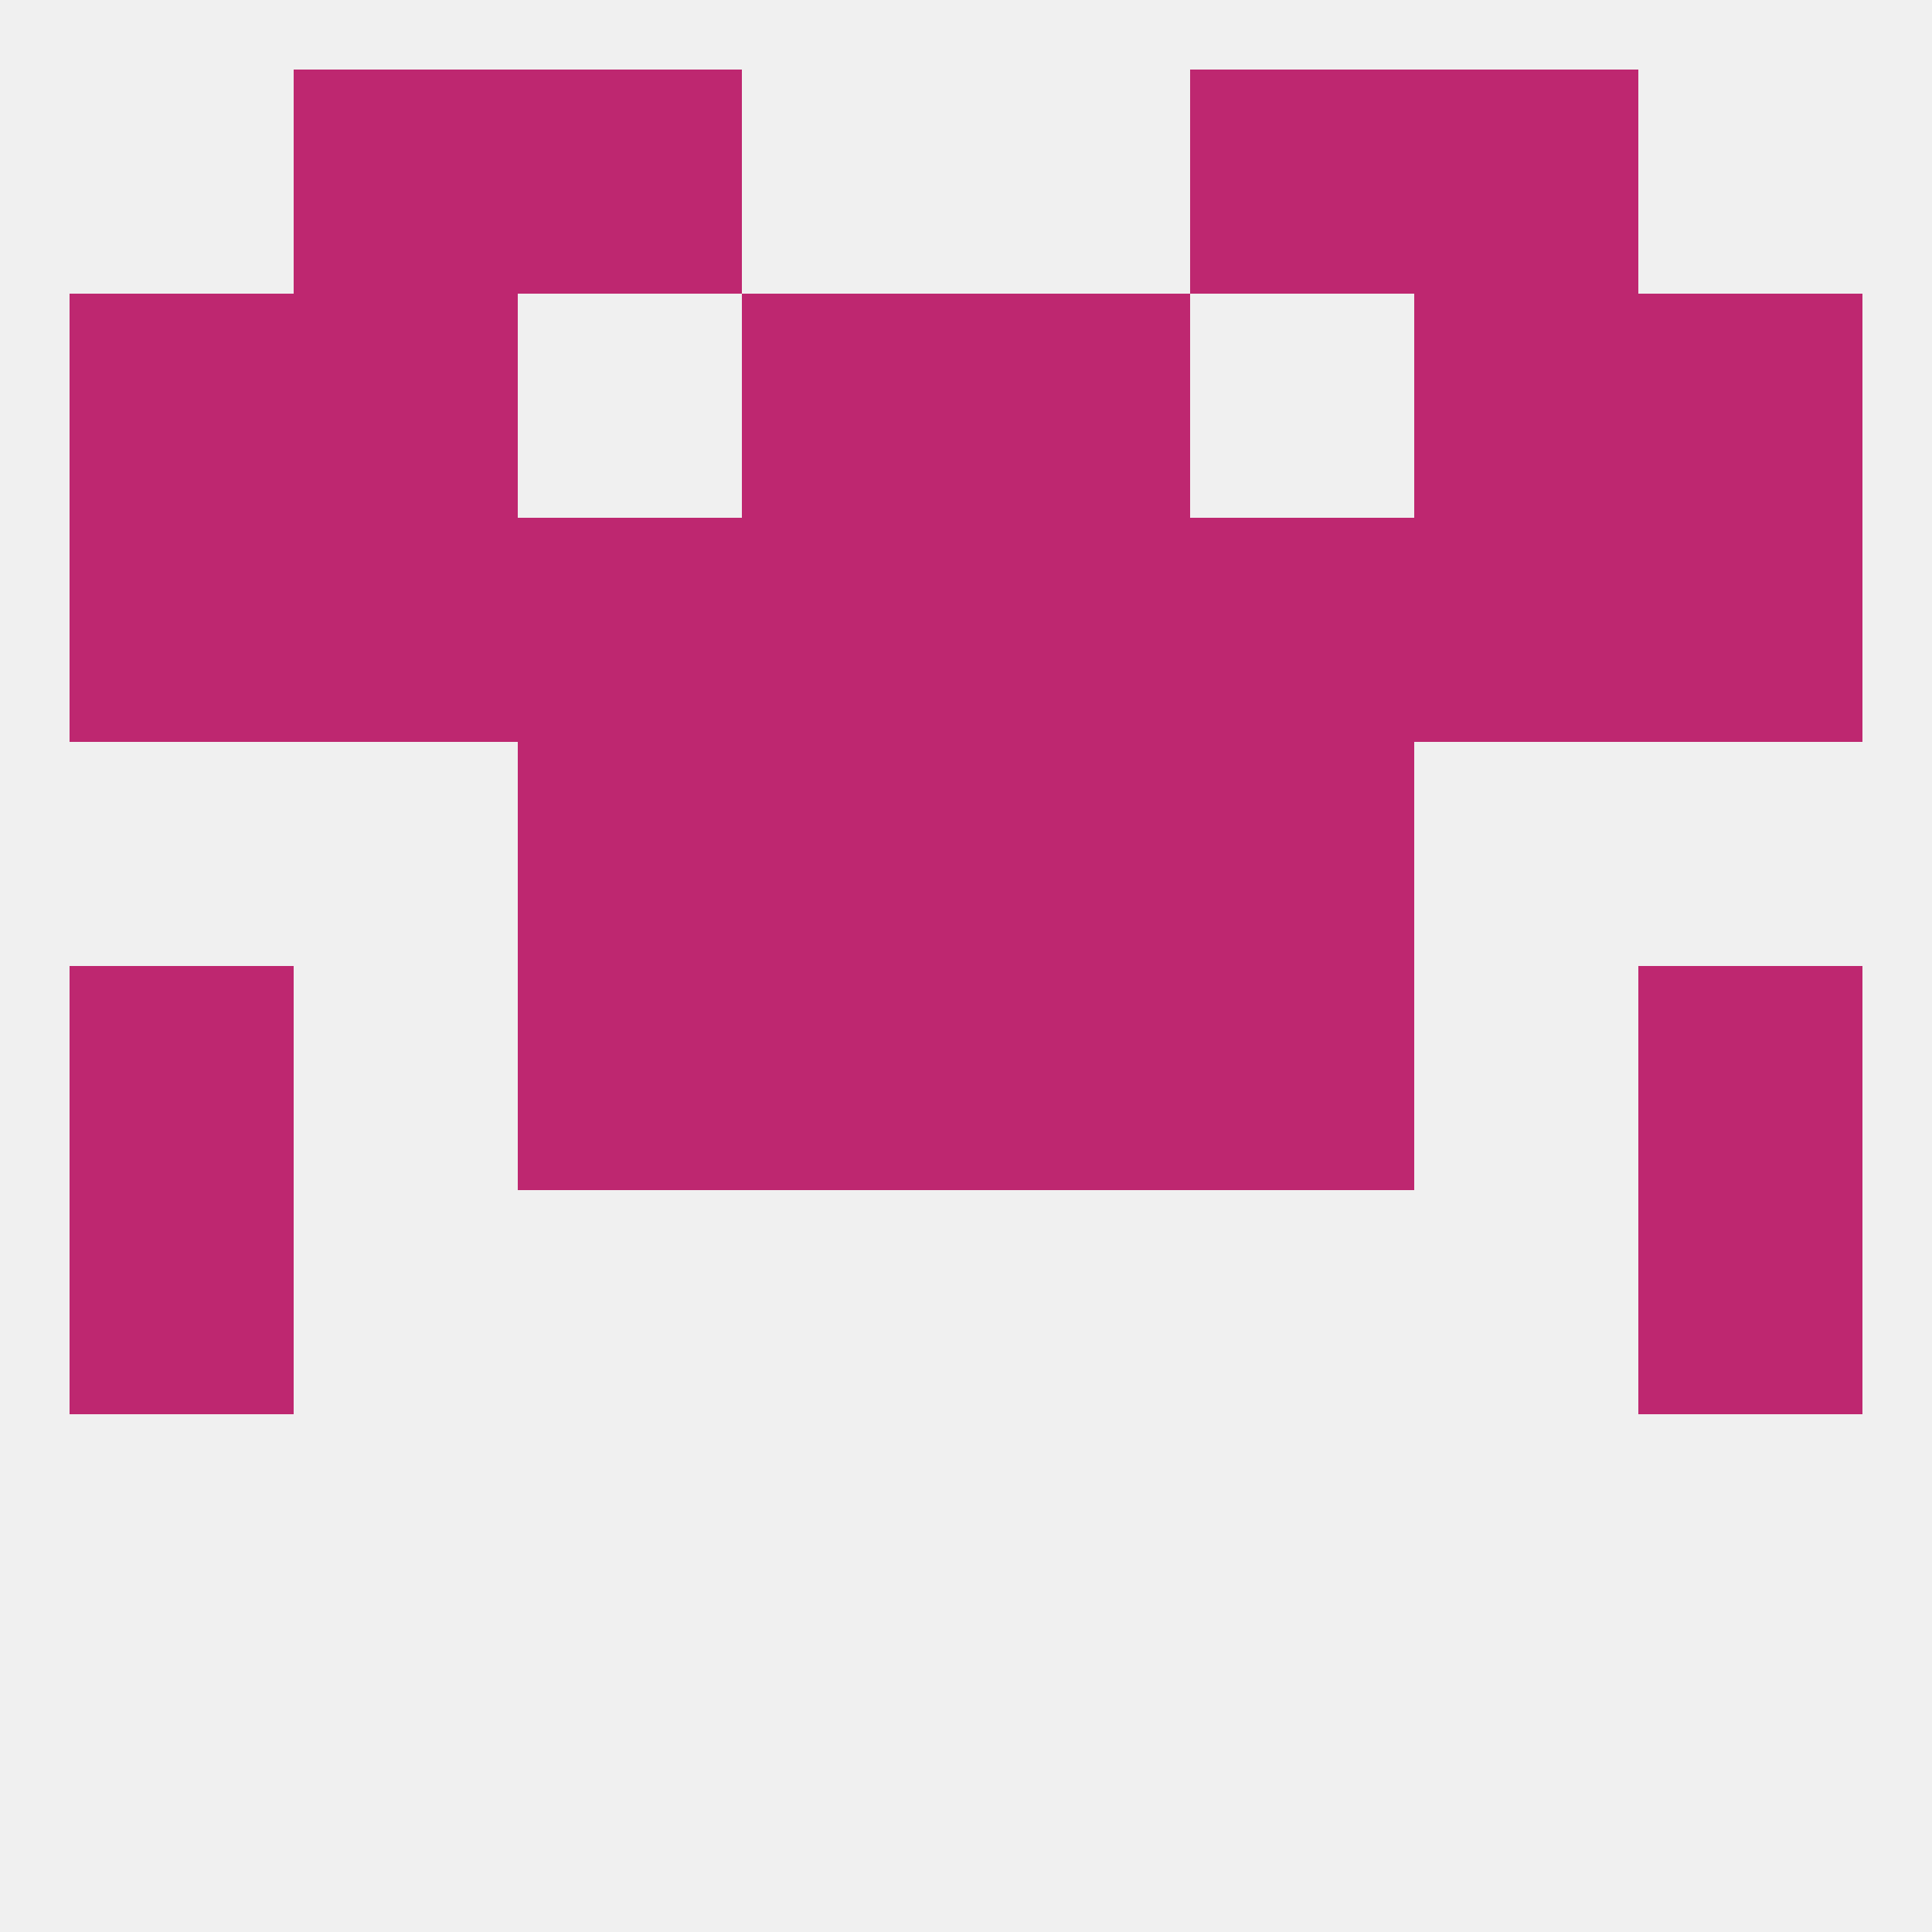
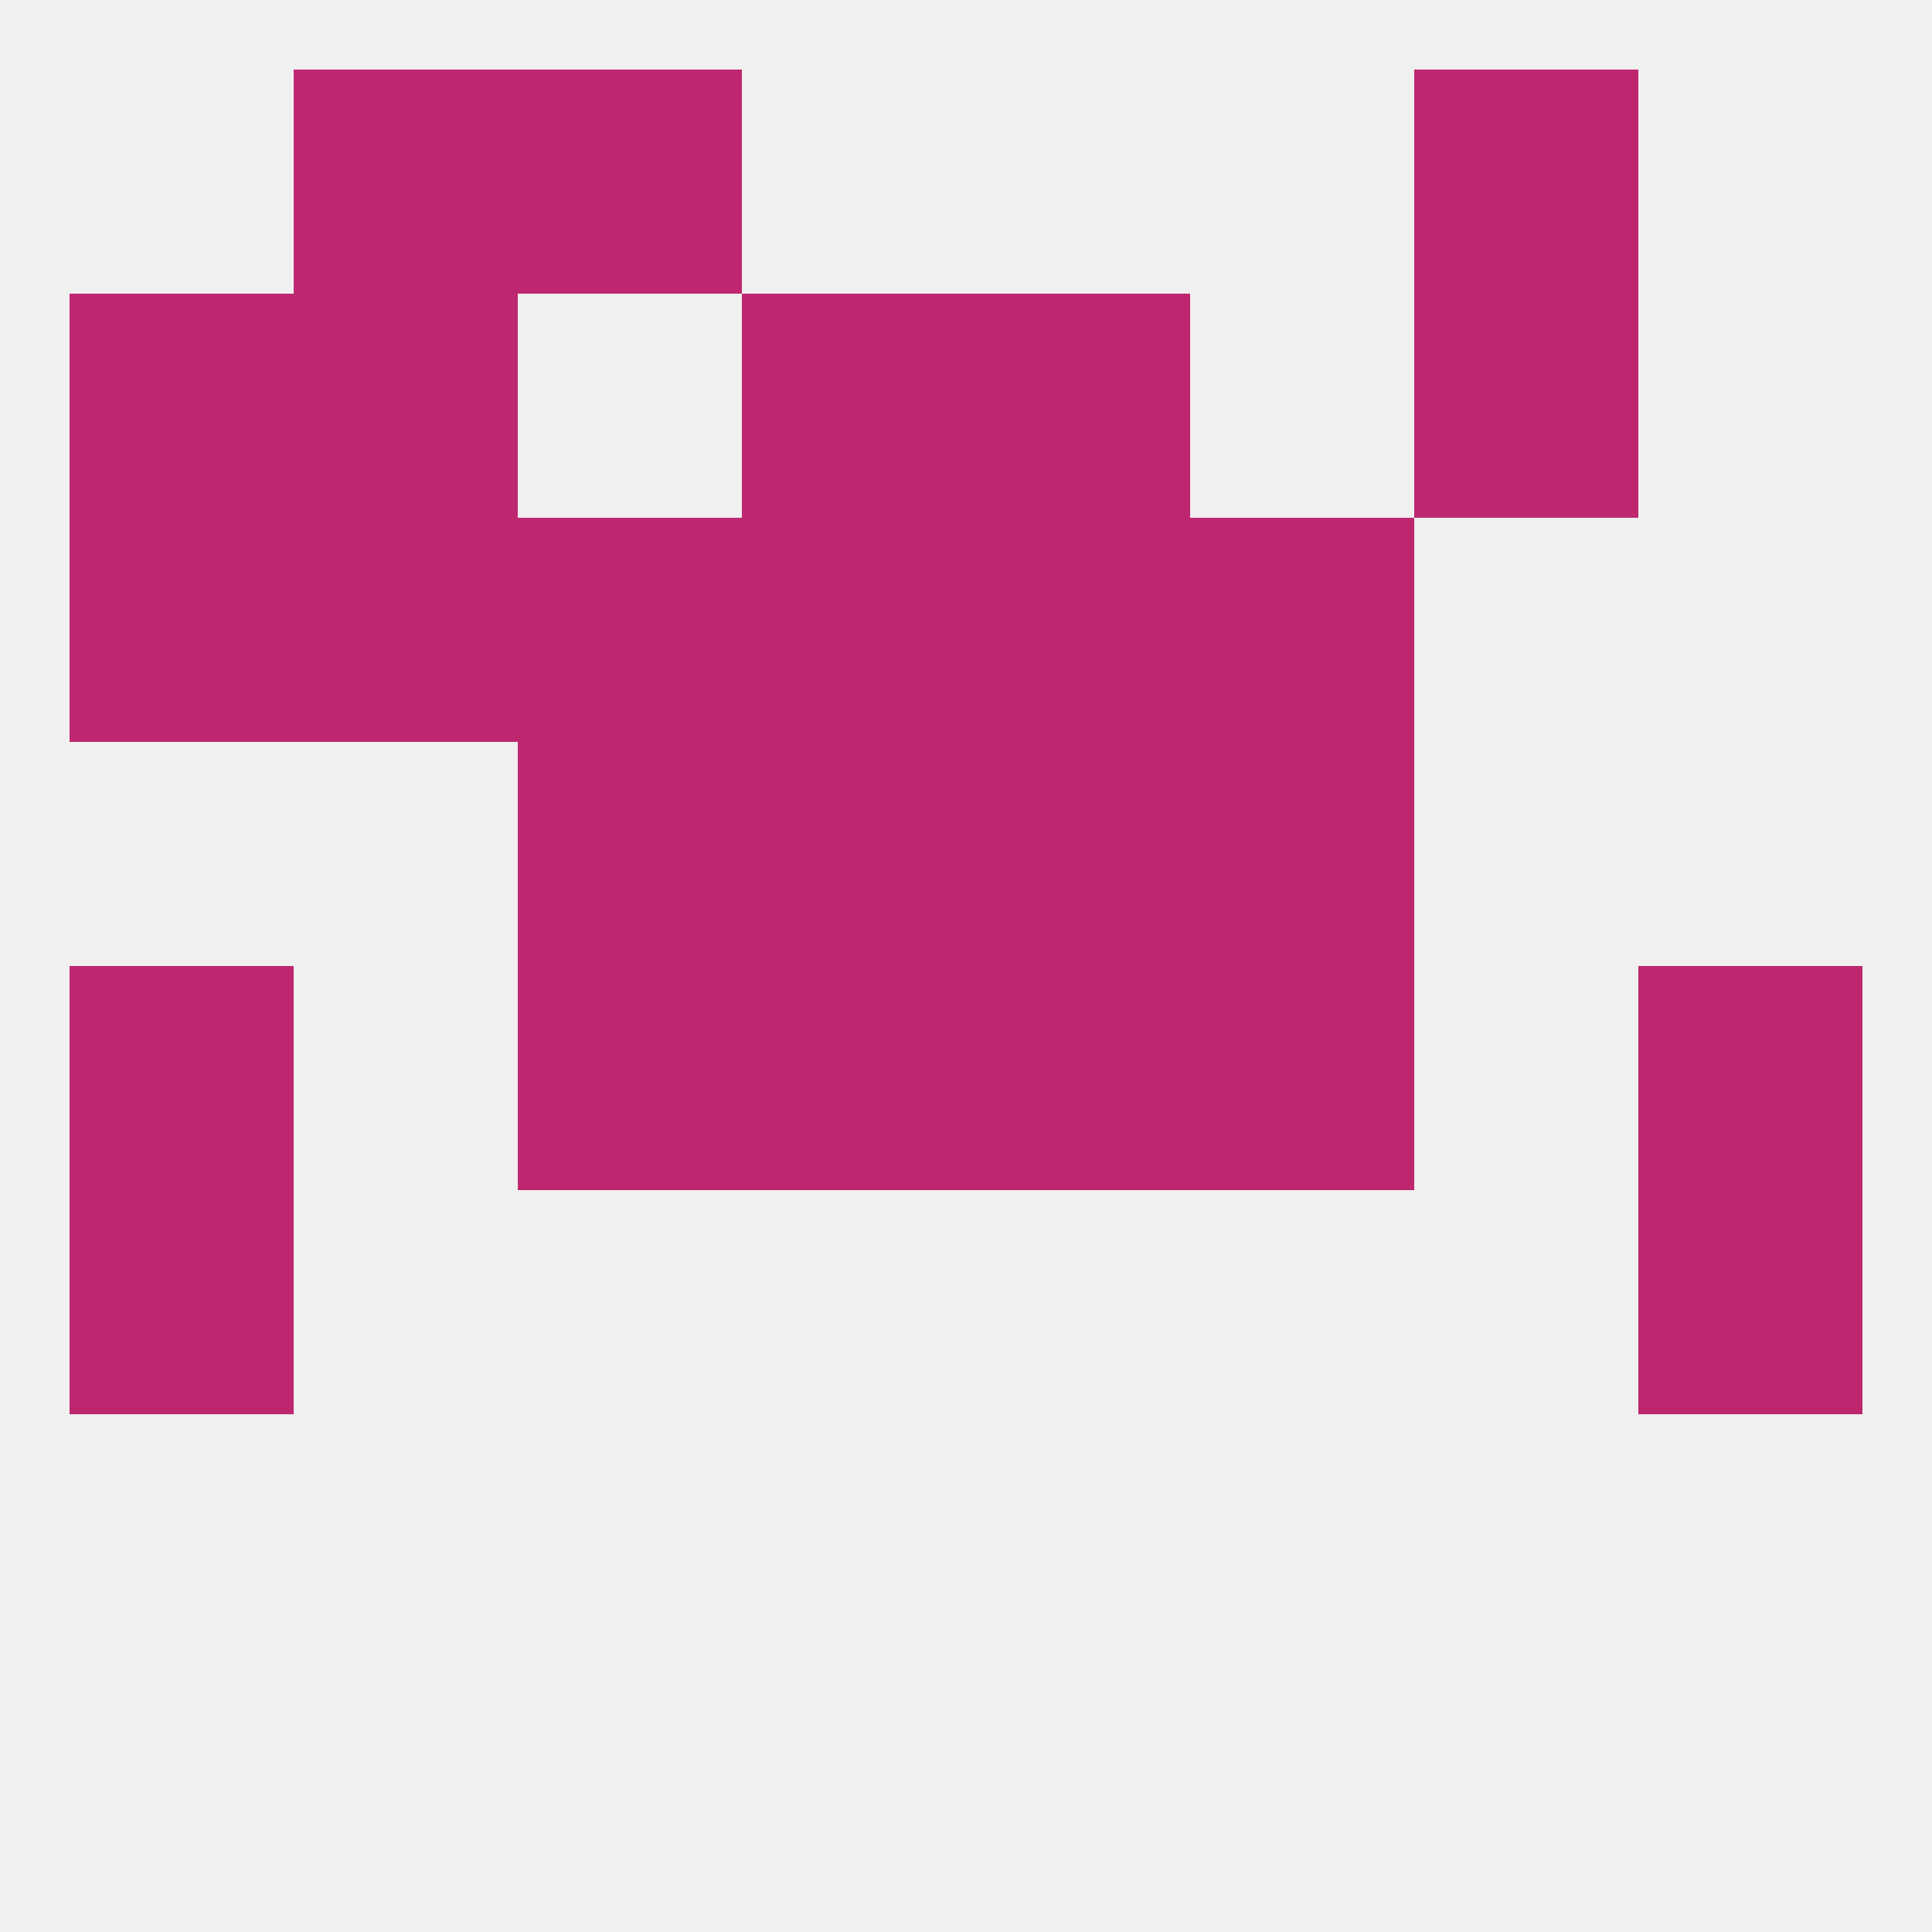
<svg xmlns="http://www.w3.org/2000/svg" version="1.1" baseprofile="full" width="250" height="250" viewBox="0 0 250 250">
  <rect width="100%" height="100%" fill="rgba(240,240,240,255)" />
-   <rect x="154" y="9" width="29" height="29" fill="rgba(190,39,112,255)" />
  <rect x="38" y="9" width="29" height="29" fill="rgba(190,39,112,255)" />
  <rect x="183" y="9" width="29" height="29" fill="rgba(190,39,112,255)" />
  <rect x="67" y="9" width="29" height="29" fill="rgba(190,39,112,255)" />
  <rect x="9" y="38" width="29" height="29" fill="rgba(190,39,112,255)" />
-   <rect x="212" y="38" width="29" height="29" fill="rgba(190,39,112,255)" />
  <rect x="38" y="38" width="29" height="29" fill="rgba(190,39,112,255)" />
  <rect x="183" y="38" width="29" height="29" fill="rgba(190,39,112,255)" />
  <rect x="96" y="38" width="29" height="29" fill="rgba(190,39,112,255)" />
  <rect x="125" y="38" width="29" height="29" fill="rgba(190,39,112,255)" />
  <rect x="9" y="125" width="29" height="29" fill="rgba(190,39,112,255)" />
  <rect x="212" y="125" width="29" height="29" fill="rgba(190,39,112,255)" />
  <rect x="96" y="125" width="29" height="29" fill="rgba(190,39,112,255)" />
  <rect x="125" y="125" width="29" height="29" fill="rgba(190,39,112,255)" />
  <rect x="67" y="125" width="29" height="29" fill="rgba(190,39,112,255)" />
  <rect x="154" y="125" width="29" height="29" fill="rgba(190,39,112,255)" />
  <rect x="212" y="154" width="29" height="29" fill="rgba(190,39,112,255)" />
  <rect x="9" y="154" width="29" height="29" fill="rgba(190,39,112,255)" />
  <rect x="67" y="96" width="29" height="29" fill="rgba(190,39,112,255)" />
  <rect x="154" y="96" width="29" height="29" fill="rgba(190,39,112,255)" />
  <rect x="96" y="96" width="29" height="29" fill="rgba(190,39,112,255)" />
  <rect x="125" y="96" width="29" height="29" fill="rgba(190,39,112,255)" />
  <rect x="67" y="67" width="29" height="29" fill="rgba(190,39,112,255)" />
  <rect x="9" y="67" width="29" height="29" fill="rgba(190,39,112,255)" />
  <rect x="38" y="67" width="29" height="29" fill="rgba(190,39,112,255)" />
  <rect x="96" y="67" width="29" height="29" fill="rgba(190,39,112,255)" />
  <rect x="125" y="67" width="29" height="29" fill="rgba(190,39,112,255)" />
  <rect x="154" y="67" width="29" height="29" fill="rgba(190,39,112,255)" />
-   <rect x="212" y="67" width="29" height="29" fill="rgba(190,39,112,255)" />
-   <rect x="183" y="67" width="29" height="29" fill="rgba(190,39,112,255)" />
</svg>